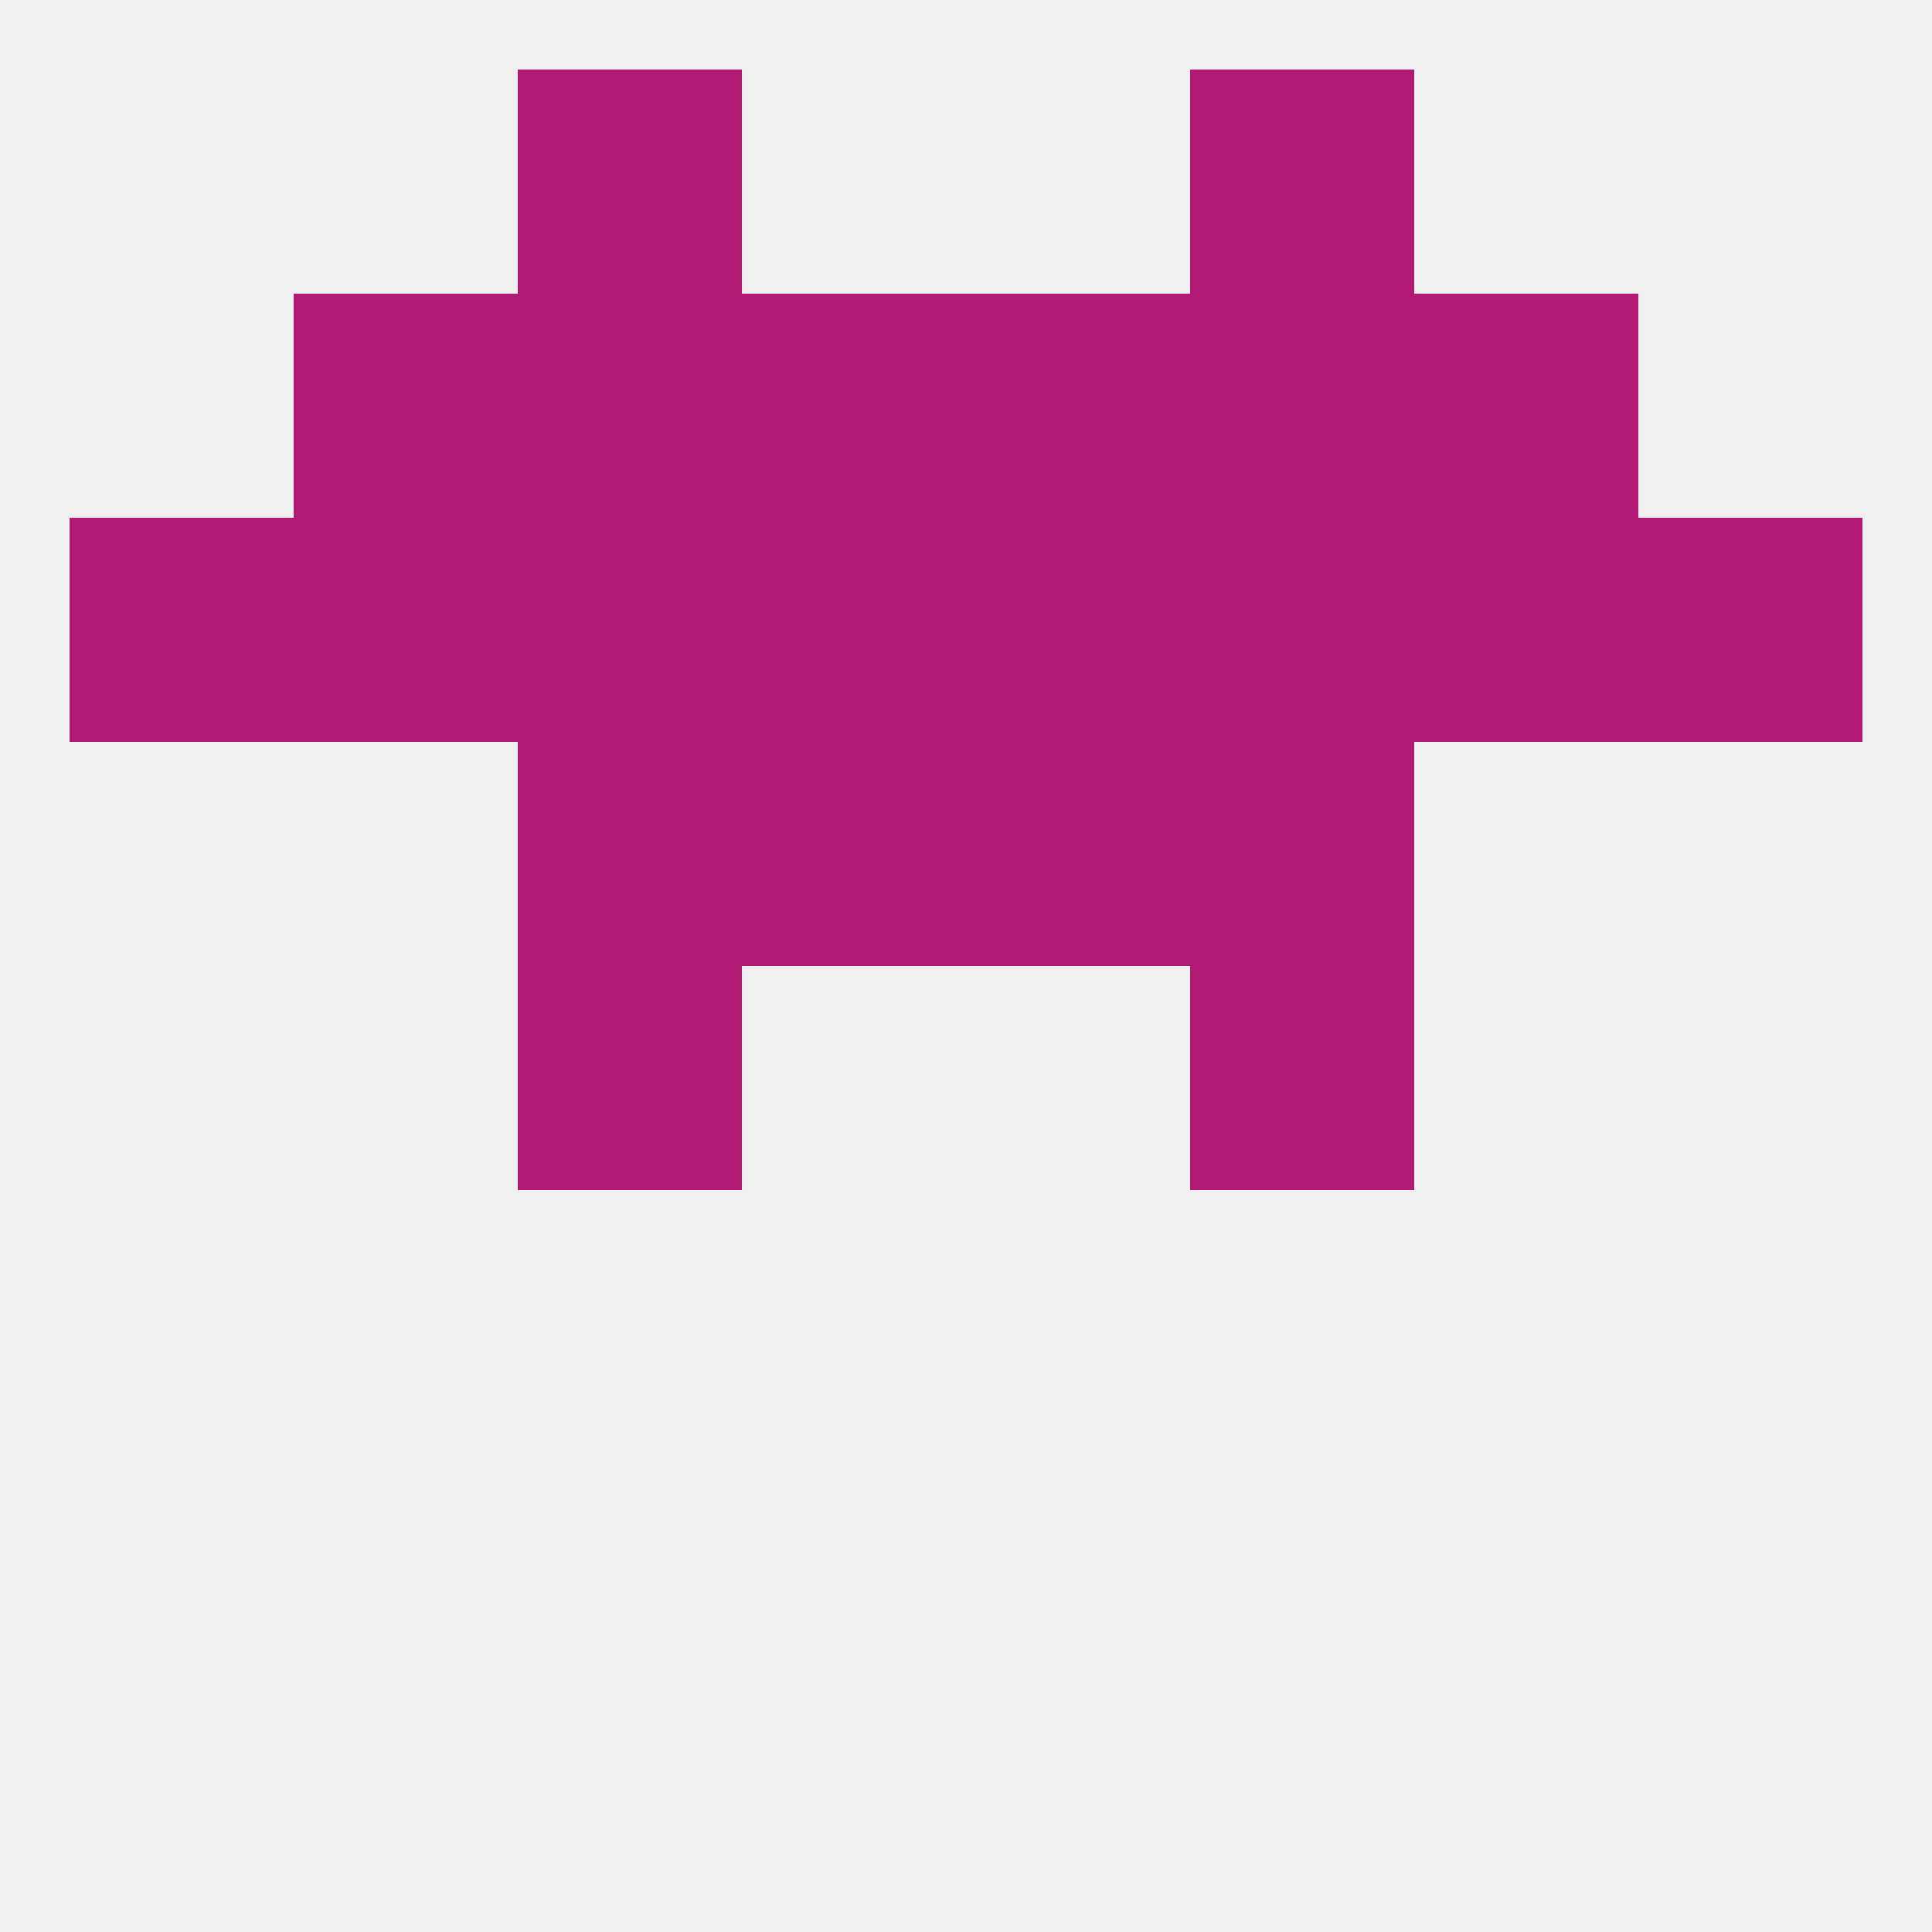
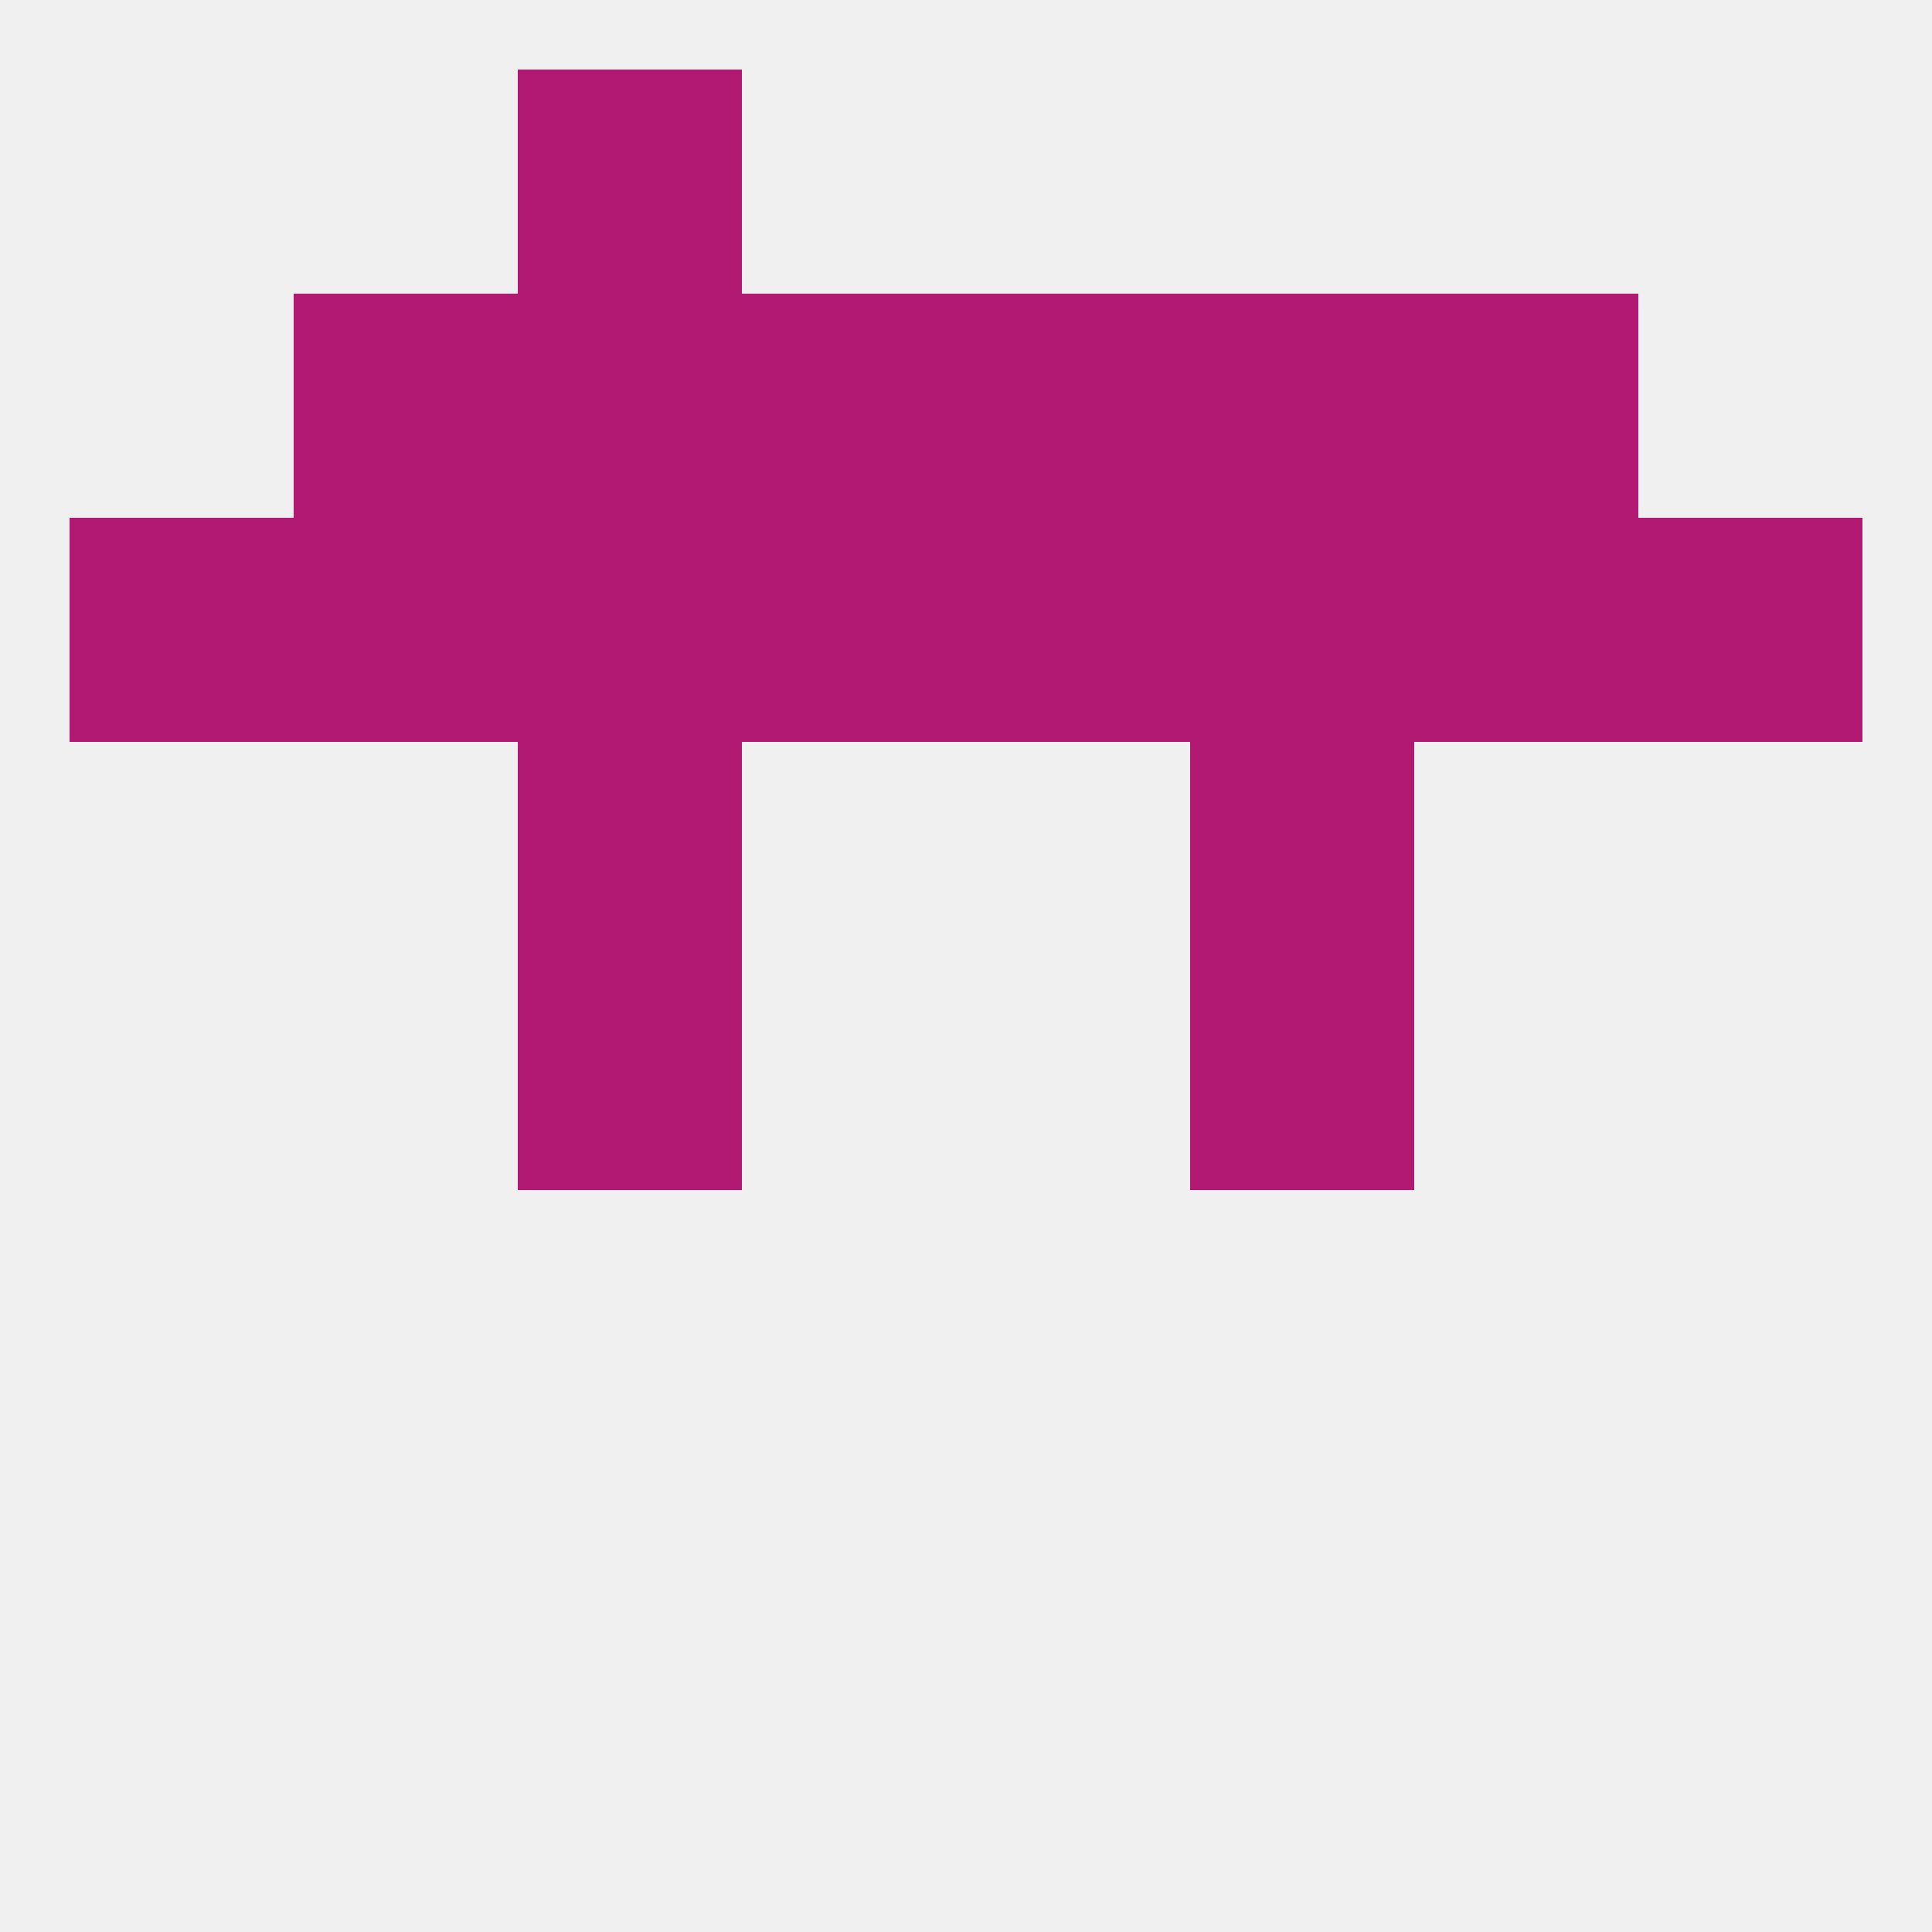
<svg xmlns="http://www.w3.org/2000/svg" version="1.1" baseprofile="full" width="250" height="250" viewBox="0 0 250 250">
  <rect width="100%" height="100%" fill="rgba(240,240,240,255)" />
  <rect x="67" y="96" width="29" height="29" fill="rgba(178,25,114,255)" />
  <rect x="154" y="96" width="29" height="29" fill="rgba(178,25,114,255)" />
-   <rect x="96" y="96" width="29" height="29" fill="rgba(178,25,114,255)" />
-   <rect x="125" y="96" width="29" height="29" fill="rgba(178,25,114,255)" />
  <rect x="67" y="125" width="29" height="29" fill="rgba(178,25,114,255)" />
  <rect x="154" y="125" width="29" height="29" fill="rgba(178,25,114,255)" />
  <rect x="67" y="67" width="29" height="29" fill="rgba(178,25,114,255)" />
  <rect x="154" y="67" width="29" height="29" fill="rgba(178,25,114,255)" />
  <rect x="38" y="67" width="29" height="29" fill="rgba(178,25,114,255)" />
  <rect x="183" y="67" width="29" height="29" fill="rgba(178,25,114,255)" />
  <rect x="96" y="67" width="29" height="29" fill="rgba(178,25,114,255)" />
  <rect x="125" y="67" width="29" height="29" fill="rgba(178,25,114,255)" />
  <rect x="9" y="67" width="29" height="29" fill="rgba(178,25,114,255)" />
  <rect x="212" y="67" width="29" height="29" fill="rgba(178,25,114,255)" />
  <rect x="38" y="38" width="29" height="29" fill="rgba(178,25,114,255)" />
  <rect x="183" y="38" width="29" height="29" fill="rgba(178,25,114,255)" />
  <rect x="67" y="38" width="29" height="29" fill="rgba(178,25,114,255)" />
  <rect x="154" y="38" width="29" height="29" fill="rgba(178,25,114,255)" />
  <rect x="96" y="38" width="29" height="29" fill="rgba(178,25,114,255)" />
  <rect x="125" y="38" width="29" height="29" fill="rgba(178,25,114,255)" />
  <rect x="67" y="9" width="29" height="29" fill="rgba(178,25,114,255)" />
-   <rect x="154" y="9" width="29" height="29" fill="rgba(178,25,114,255)" />
</svg>